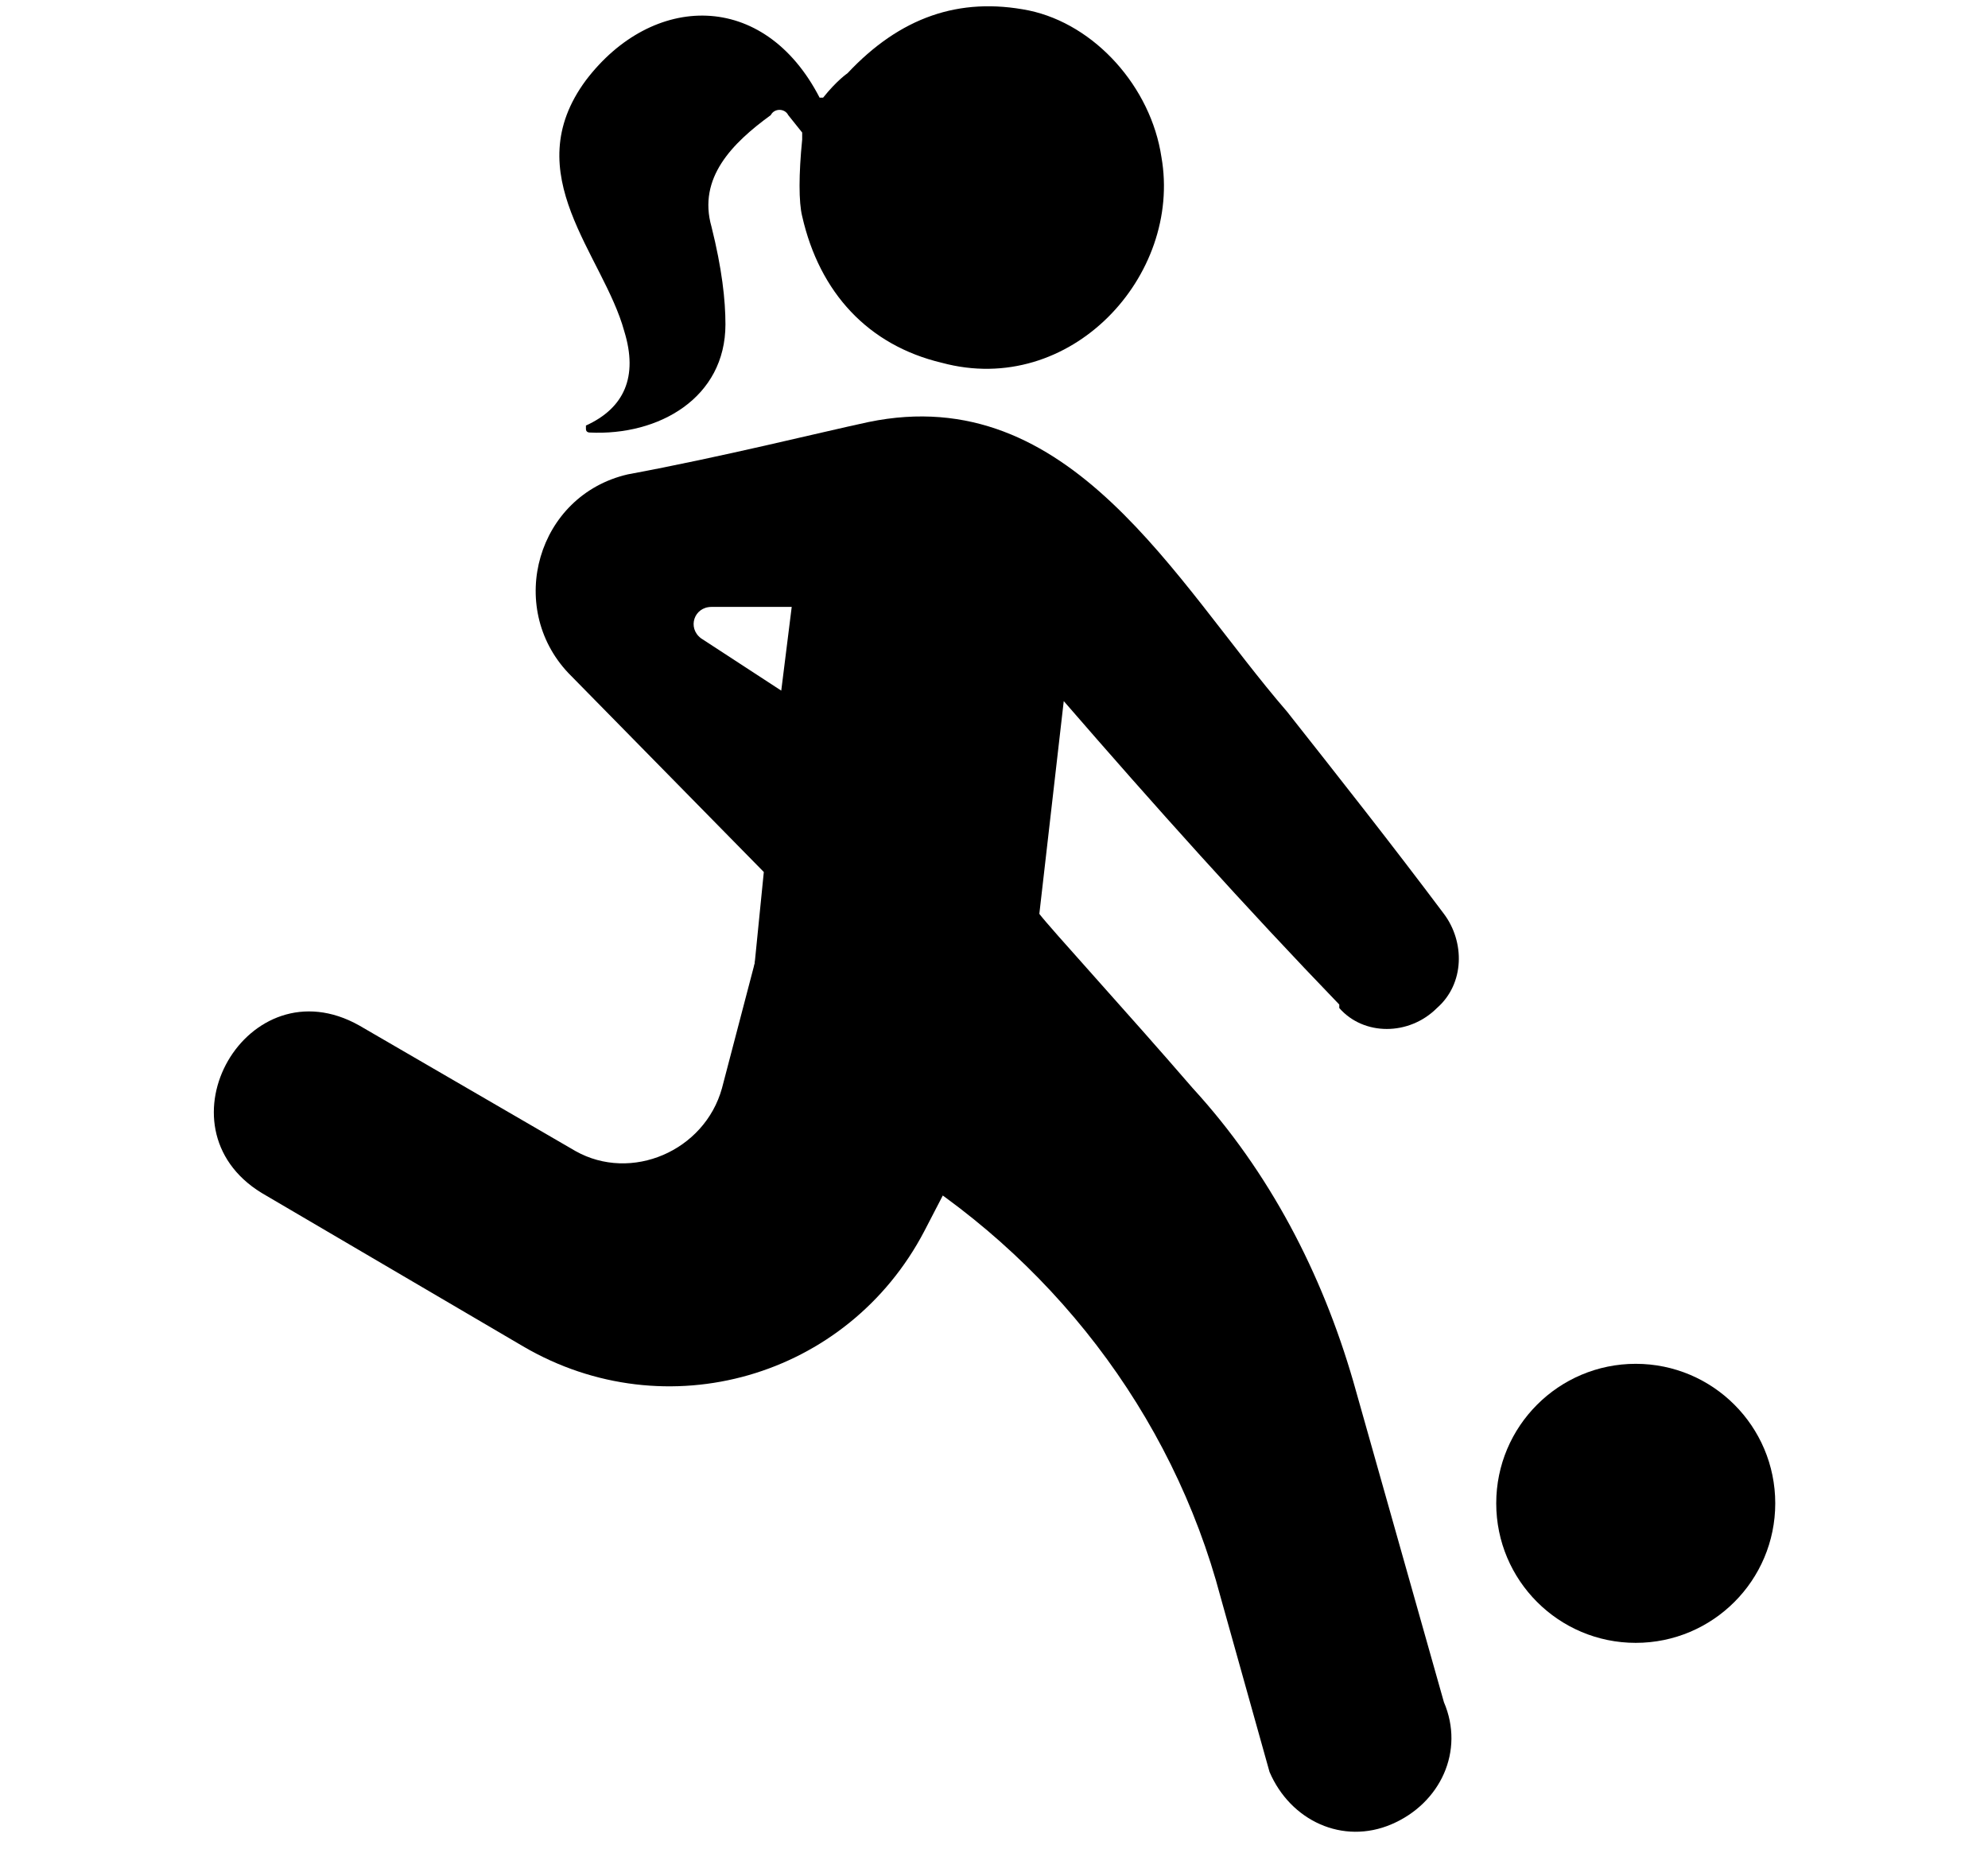
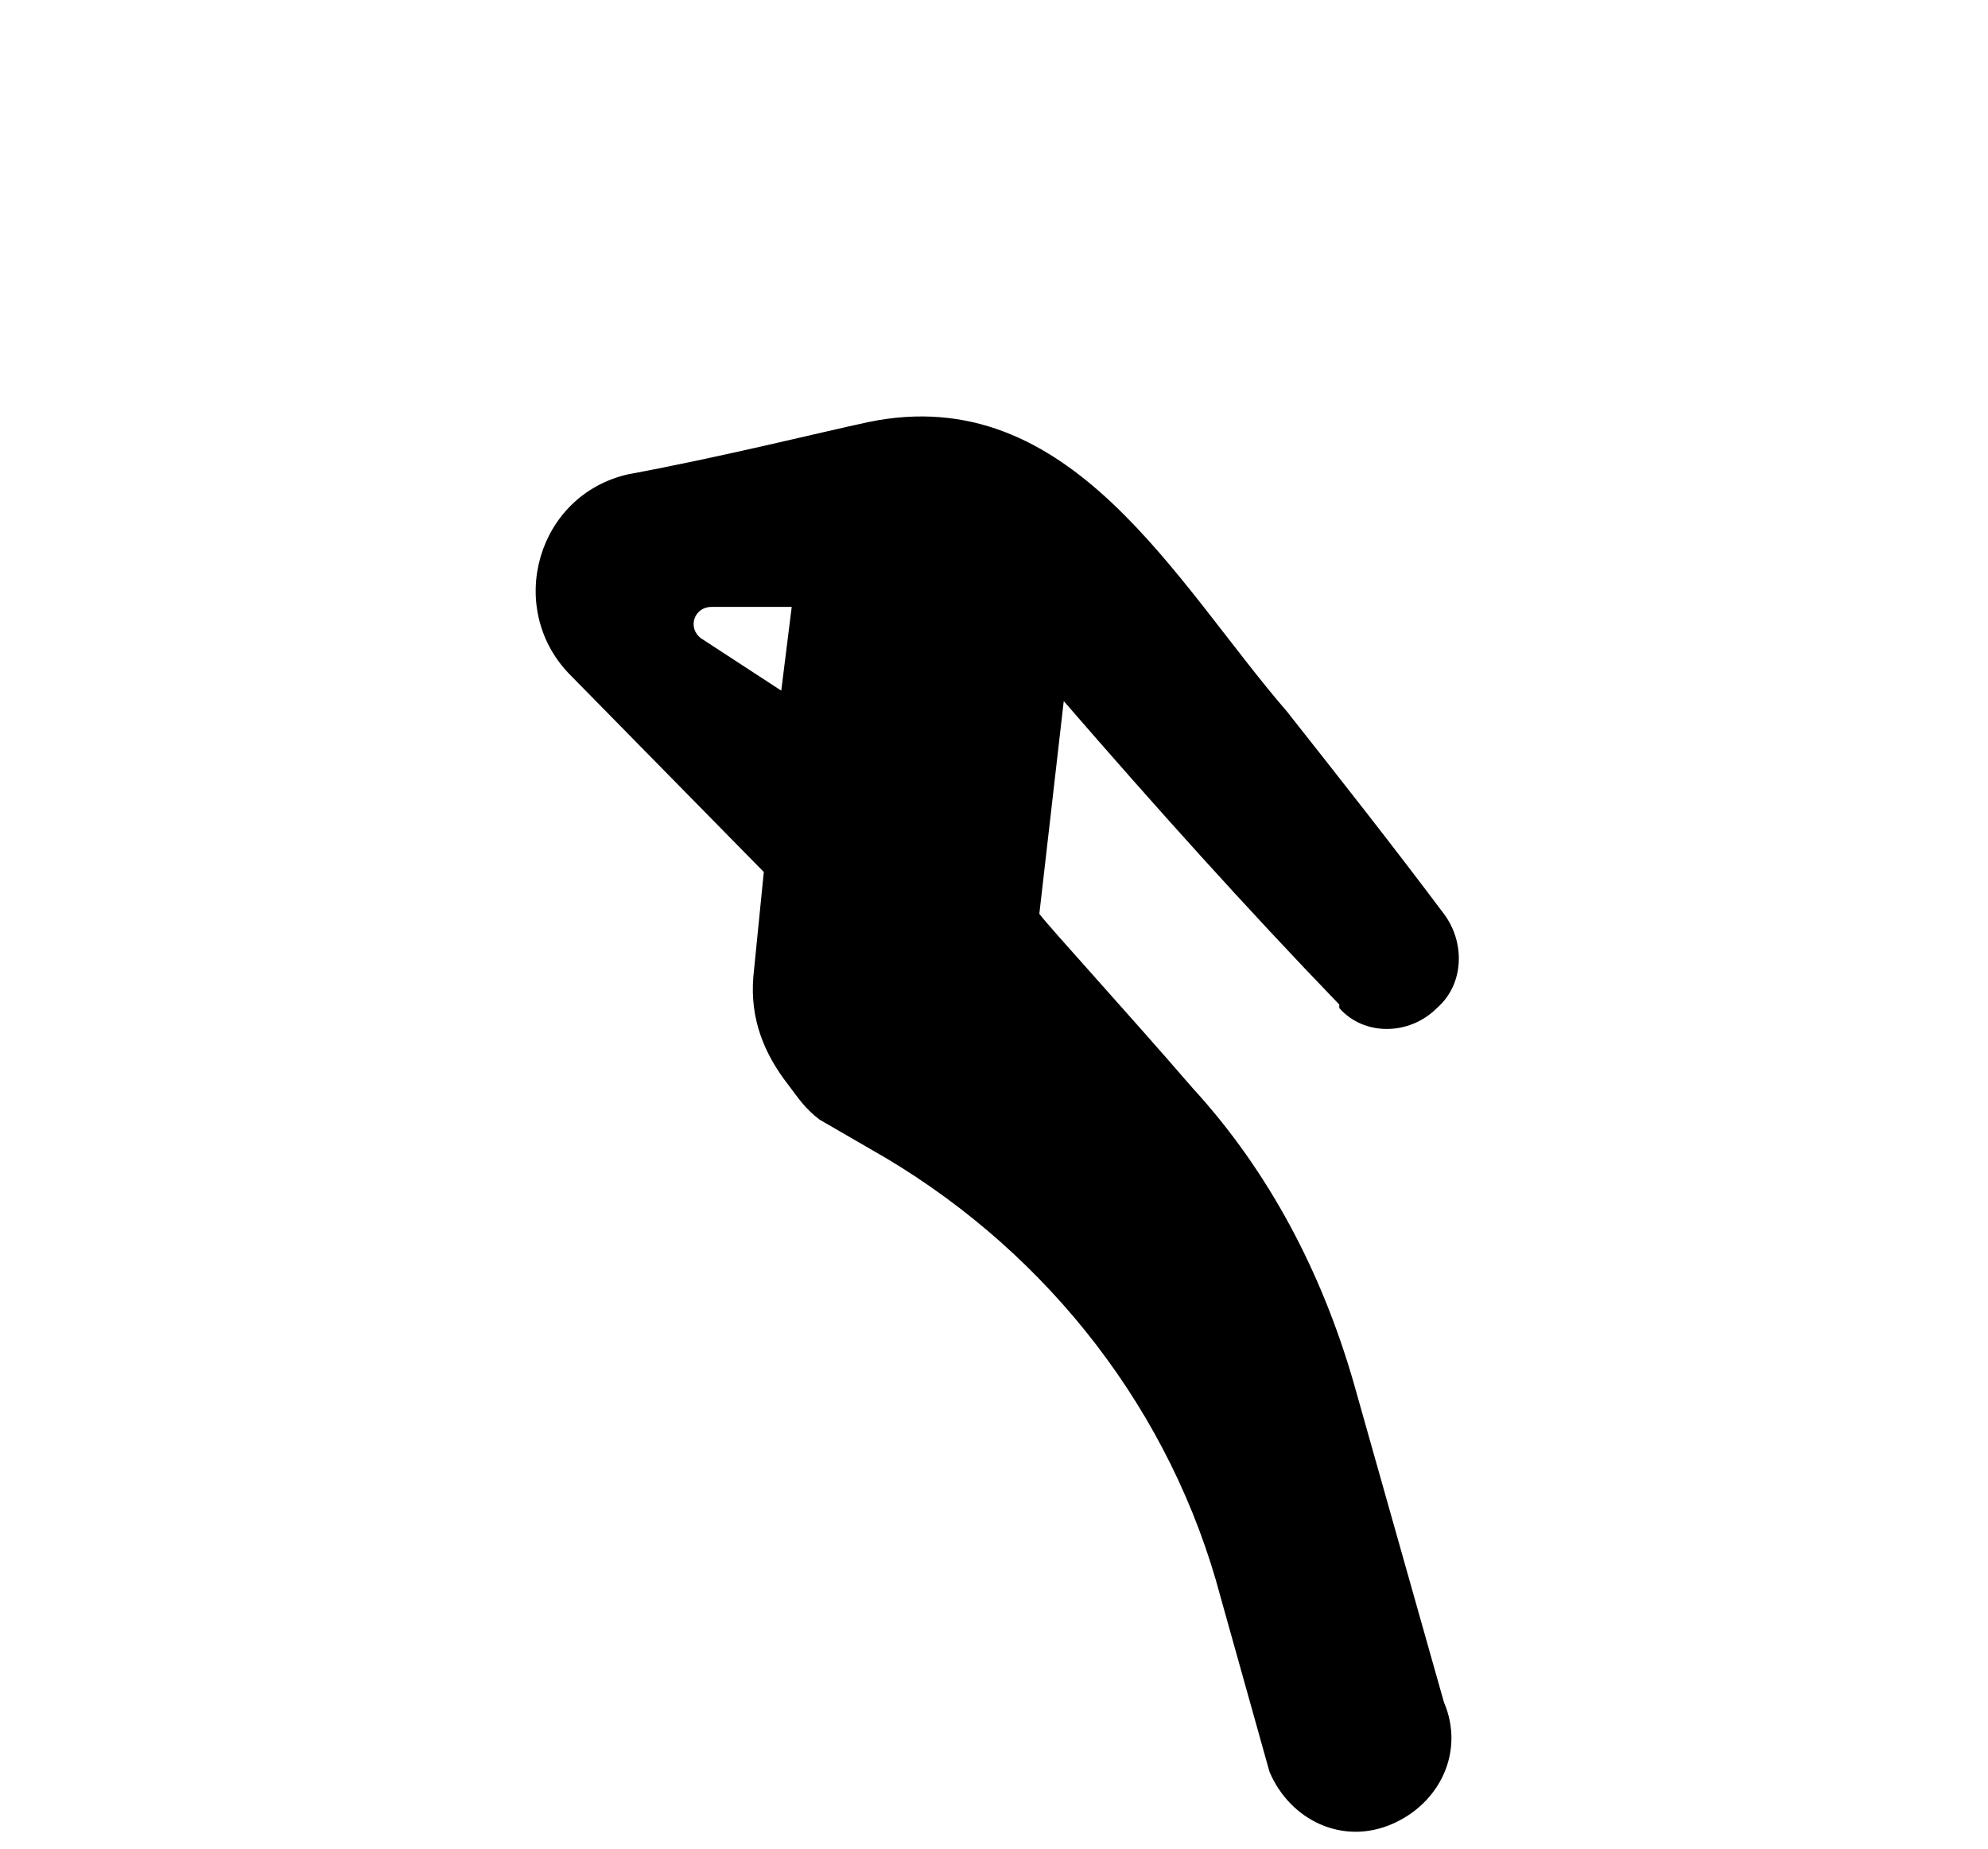
<svg xmlns="http://www.w3.org/2000/svg" viewBox="0 0 57 53">
  <g>
    <g id="uuid-a4e48822-4a3b-4d6e-a549-03e2f850cae0">
-       <path d="M21.8,27l-1.1,4.2c-.5,1.8-2.6,2.7-4.2,1.8-3.1-1.8-6.2-3.6-6.2-3.6-3.2-1.8-5.9,2.9-2.8,4.8l7.5,4.4c4.1,2.4,9.3.9,11.5-3.3l2.8-5.4c2.4-5.4-5.8-8.4-7.5-2.8h0Z" />
-       <circle cx="46.9" cy="43.1" r="4" />
      <path d="M38.4,28.9c.7.8,2,.8,2.8,0,.8-.7.8-1.9.2-2.7-1.5-2-3-3.9-4.5-5.8-3.2-3.7-6.2-9.5-12-8.3-1.4.3-4.2,1-6.9,1.5-2.6.6-3.5,3.8-1.7,5.7l5.6,5.7-.3,3c-.1,1.2.3,2.2,1,3.1.3.4.5.7.9,1l1.9,1.1c4.7,2.8,8.2,7.3,9.6,12.6l1.4,5c.6,1.4,2.1,2.1,3.5,1.5s2.1-2.1,1.5-3.5l-2.6-9.2c-.9-3.1-2.4-6-4.6-8.4-1.9-2.2-4.1-4.6-4.4-5l.7-6.1c2.6,3,5.2,5.9,7.9,8.7h0ZM20.4,17.4h2.3l-.3,2.4-2.3-1.5c-.4-.3-.2-.9.3-.9Z" />
-       <path d="M23.6,2.8c.4-.5.7-.7.7-.7,1.5-1.6,3.2-2.2,5.2-1.8,1.9.4,3.5,2.2,3.8,4.2.6,3.4-2.6,6.9-6.3,5.9-2.1-.5-3.5-2-4-4.2-.1-.4-.1-1.2,0-2.2,0,0,0-.2,0-.2l-.4-.5c-.1-.2-.4-.2-.5,0-1.1.8-2.1,1.8-1.7,3.2.3,1.2.4,2.1.4,2.8,0,2.1-1.9,3.2-3.9,3.1,0,0-.1,0-.1-.1,0,0,0,0,0-.1,1.1-.5,1.5-1.4,1.1-2.7-.6-2.2-3.1-4.5-1.1-7.2,1.9-2.5,5.1-2.6,6.7.5,0,0,0,0,.1,0,0,0,0,0,0,0Z" />
    </g>
  </g>
</svg>